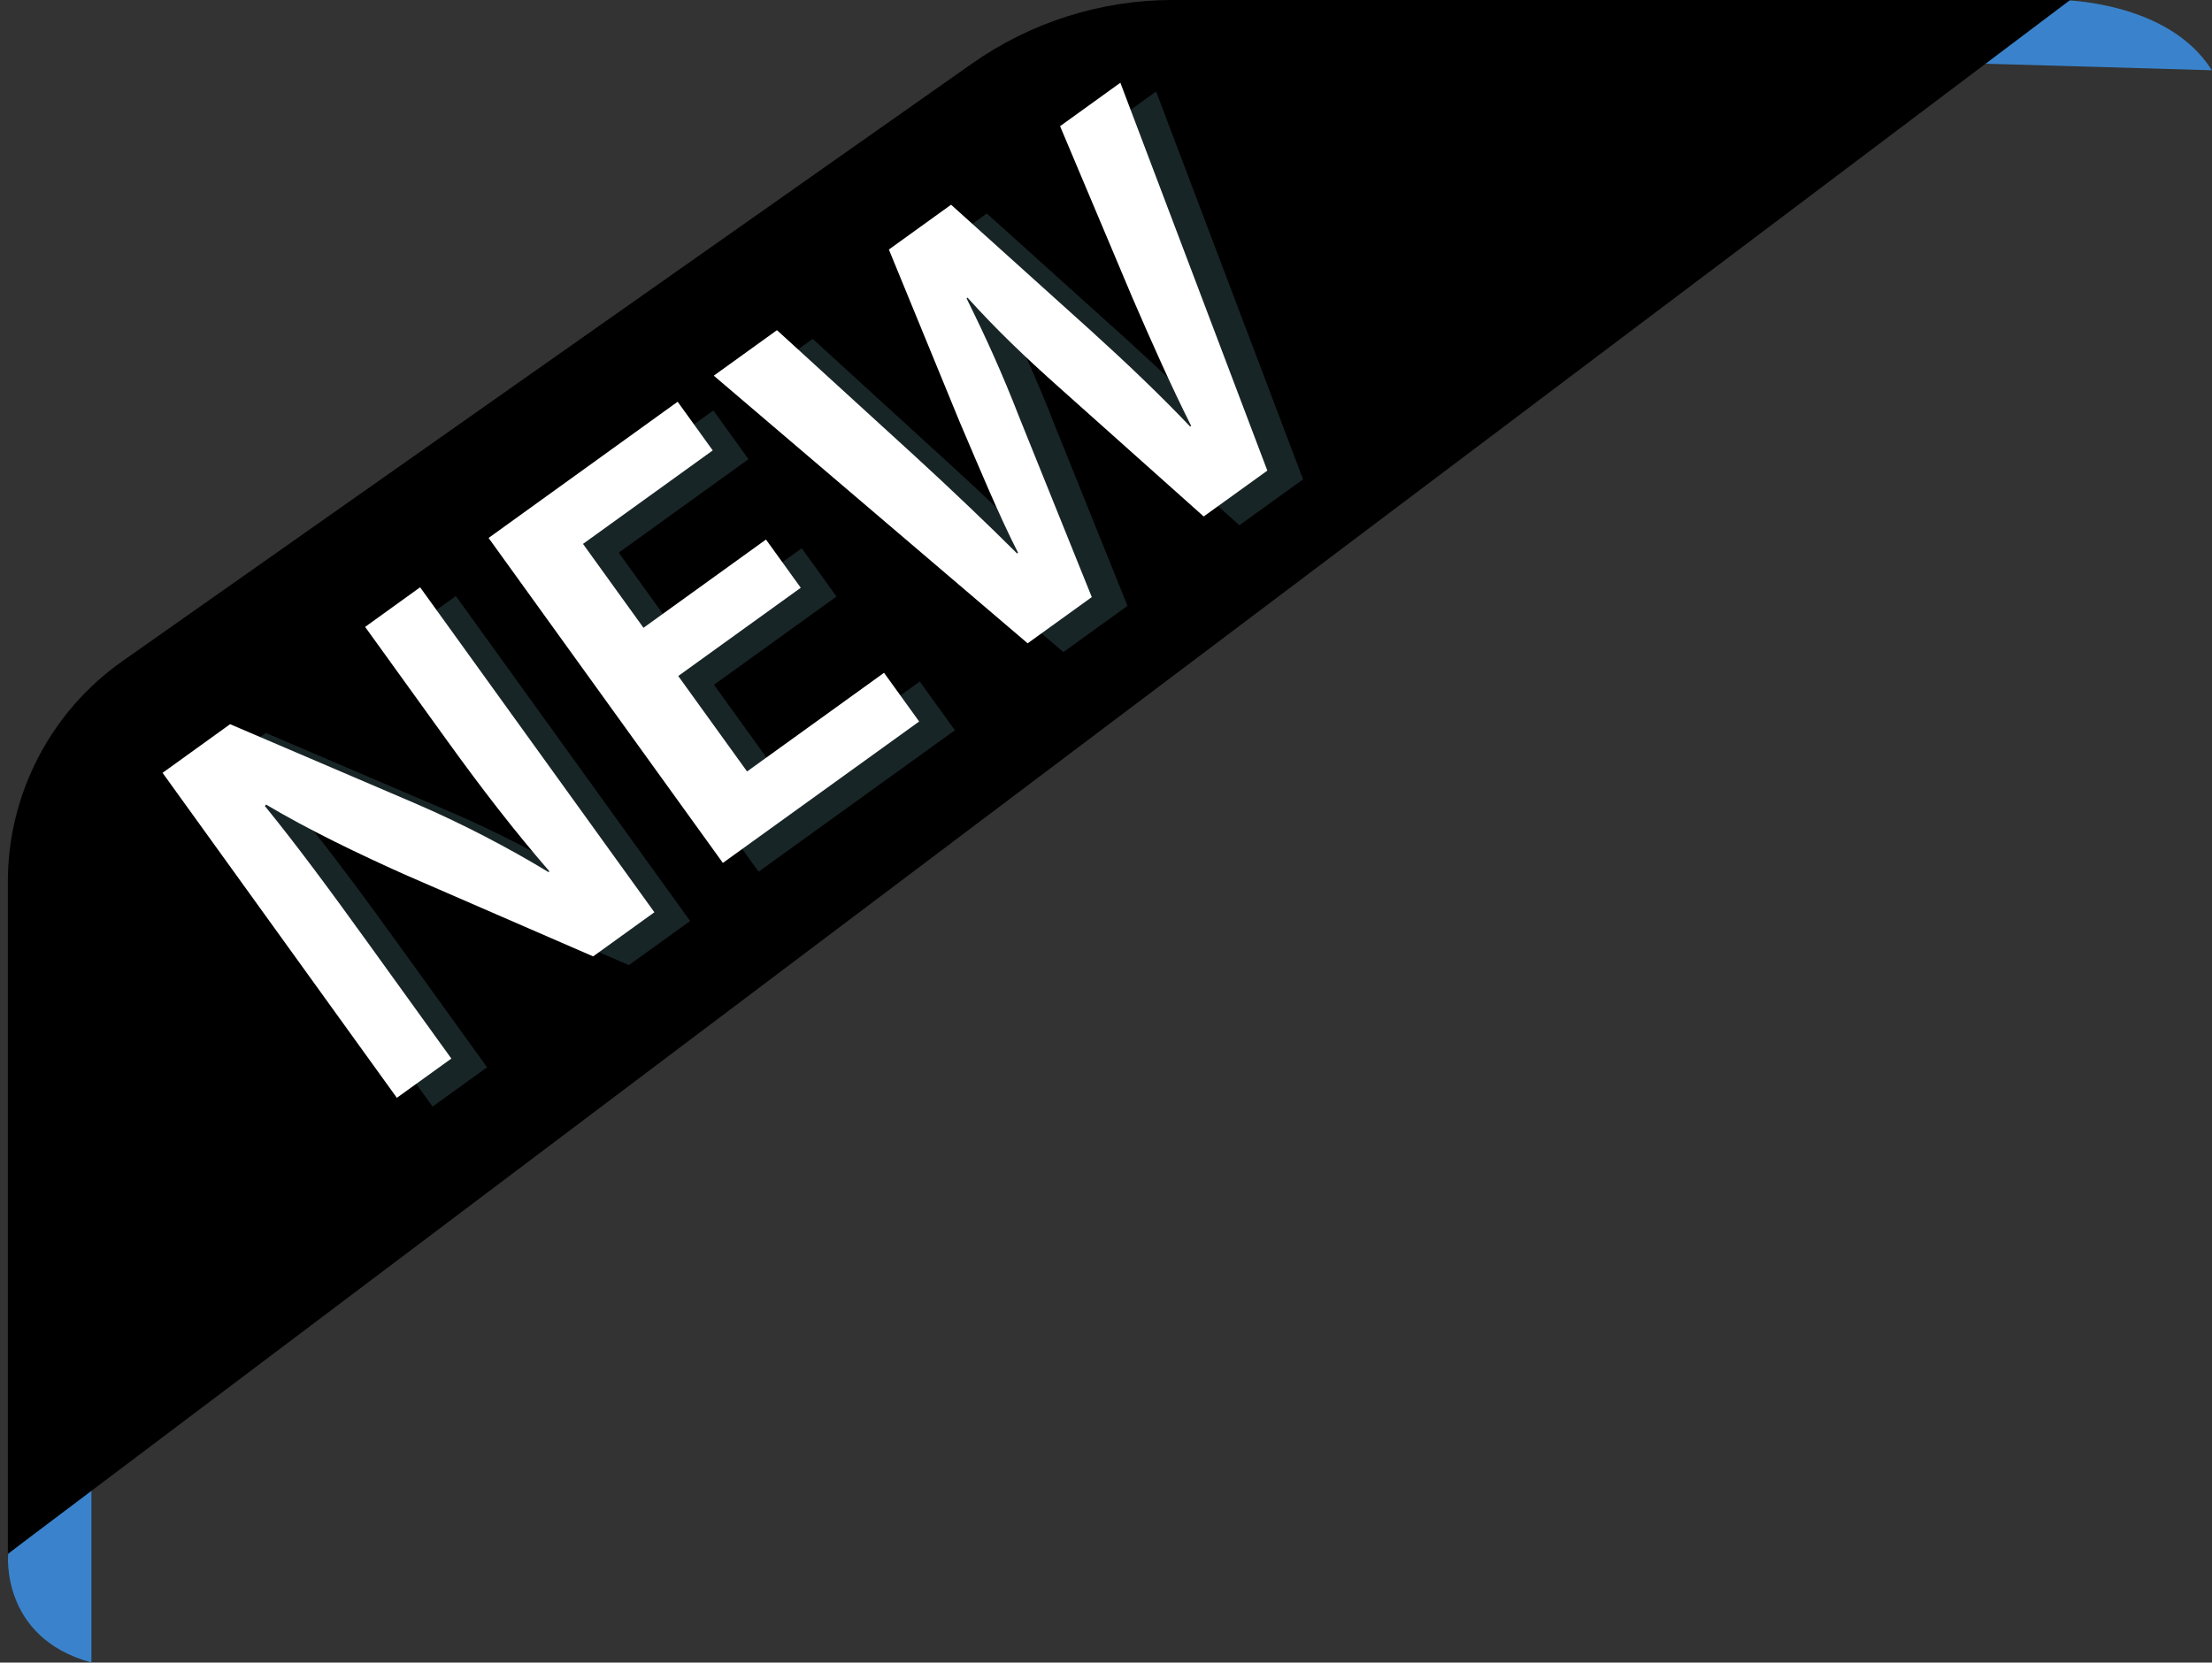
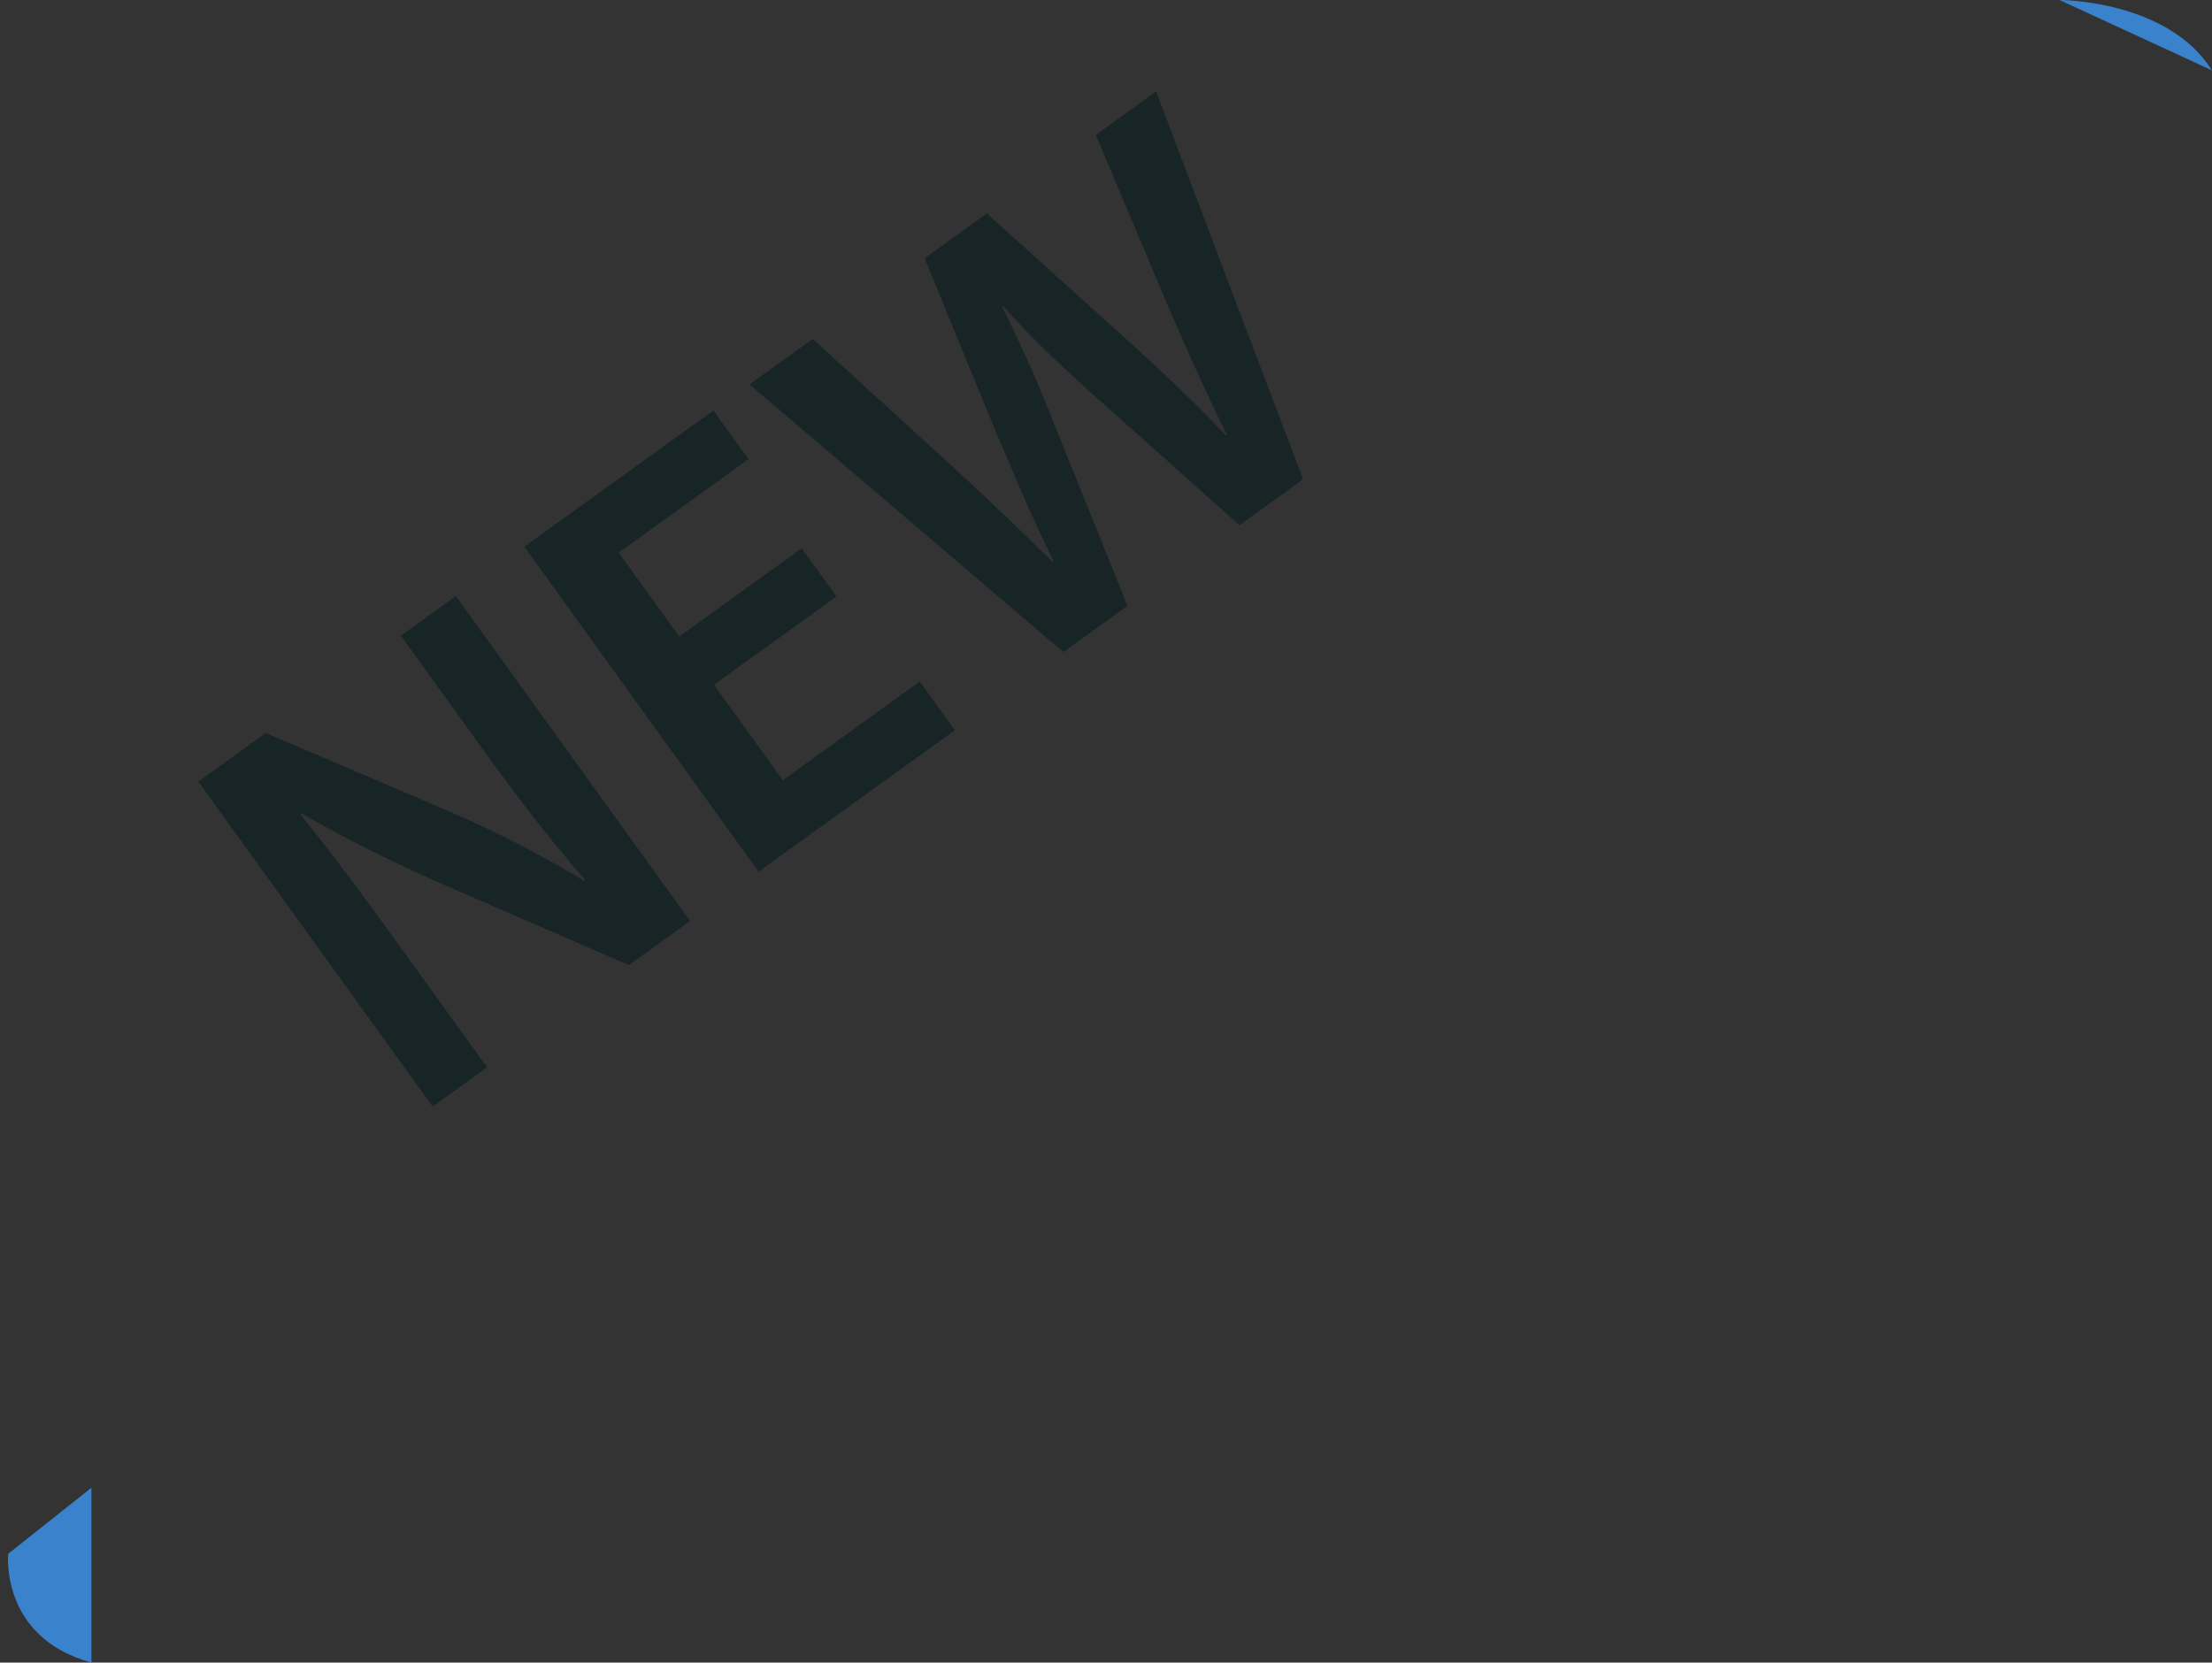
<svg xmlns="http://www.w3.org/2000/svg" fill="#000000" height="701.3" preserveAspectRatio="xMidYMid meet" version="1" viewBox="31.8 149.1 932.8 701.3" width="932.8" zoomAndPan="magnify">
  <rect x="31.8" y="149.1" width="932.8" height="701.3" fill="#333333" stroke="none" />
  <g>
    <g id="change1_1">
-       <path d="M 900.289 149.086 C 900.289 149.086 946 149.086 964.527 178.734 L 864.785 175.844 L 900.289 149.086" fill="#3a83cc" />
+       <path d="M 900.289 149.086 C 900.289 149.086 946 149.086 964.527 178.734 L 900.289 149.086" fill="#3a83cc" />
    </g>
    <g id="change1_2">
      <path d="M 35.242 804.516 C 35.242 804.516 31.762 839.867 70.352 850.355 L 70.352 776.645 L 35.242 804.516" fill="#3a83cc" />
    </g>
    <g id="change2_1">
-       <path d="M 35.105 804.516 L 904.797 149.086 L 526.453 149.086 C 496.117 149.086 466.52 158.453 441.707 175.91 L 83.441 427.969 C 53.141 449.289 35.105 484.023 35.105 521.074 L 35.105 804.516" fill="#000000" />
-     </g>
+       </g>
    <g id="change3_1">
      <path d="M 480.23 424.145 L 347.875 311.254 L 374.52 292.055 L 432.387 344.906 C 447.863 359.09 463.727 374.23 475.781 386.246 L 476.184 385.949 C 468.02 369.898 460.16 350.848 451.562 330.773 L 421.703 258.047 L 447.938 239.141 L 507.004 292.367 C 522.188 306.141 536.027 319.344 548.762 332.723 L 549.172 332.426 C 540.762 315.621 532.727 297.617 524.375 278.297 L 493.898 206.008 L 519.324 187.688 L 581.305 351.293 L 554.461 370.641 L 493.758 316.43 C 479.012 303.266 467.188 292.004 454.863 278.336 L 454.457 278.625 C 462.574 295.031 469.457 310.152 476.676 328.742 L 507.273 404.648 Z M 384.547 400.711 L 332.883 437.938 L 361.906 478.203 L 419.668 436.578 L 434.477 457.121 L 351.699 516.777 L 252.906 379.703 L 332.629 322.242 L 347.43 342.781 L 292.719 382.211 L 318.23 417.598 L 369.883 380.367 Z M 214.219 615.855 L 115.426 478.785 L 143.902 458.262 L 221.648 491.531 C 241.797 500.188 261.156 510.34 278.164 520.641 L 278.57 520.348 C 263.75 503.215 250.391 485.965 235.289 465.012 L 200.844 417.223 L 224.031 400.512 L 322.828 537.582 L 296.996 556.199 L 217.816 521.801 C 198.219 513.055 176.902 502.766 159.055 492.152 L 158.586 492.793 C 172.359 509.754 185.605 527.711 201.875 550.281 L 237.207 599.297 L 214.219 615.855" fill="#182527" />
    </g>
    <g id="change4_1">
-       <path d="M 465.16 420.453 L 332.805 307.562 L 359.449 288.363 L 417.32 341.219 C 432.797 355.398 448.656 370.539 460.711 382.559 L 461.113 382.262 C 452.949 366.211 445.09 347.156 436.496 327.086 L 406.637 254.355 L 432.871 235.449 L 491.938 288.68 C 507.121 302.453 520.961 315.652 533.691 329.031 L 534.102 328.734 C 525.695 311.934 517.656 293.93 509.305 274.609 L 478.832 202.32 L 504.254 184 L 566.234 347.605 L 539.395 366.949 L 478.691 312.742 C 463.945 299.578 452.121 288.316 439.797 274.645 L 439.387 274.938 C 447.504 291.344 454.391 306.465 461.609 325.051 L 492.207 400.957 Z M 369.48 397.02 L 317.816 434.25 L 346.84 474.512 L 404.598 432.887 L 419.406 453.43 L 336.633 513.086 L 237.836 376.012 L 317.559 318.555 L 332.359 339.09 L 277.648 378.52 L 303.16 413.906 L 354.812 376.68 Z M 199.152 612.168 L 100.355 475.094 L 128.832 454.57 L 206.582 487.844 C 226.73 496.5 246.09 506.648 263.094 516.949 L 263.504 516.656 C 248.68 499.527 235.32 482.273 220.223 461.324 L 185.773 413.535 L 208.961 396.82 L 307.758 533.895 L 281.926 552.512 L 202.746 518.109 C 183.152 509.363 161.836 499.078 143.984 488.465 L 143.52 489.105 C 157.289 506.066 170.539 524.02 186.809 546.594 L 222.137 595.609 L 199.152 612.168" fill="#ffffff" />
-     </g>
+       </g>
  </g>
</svg>